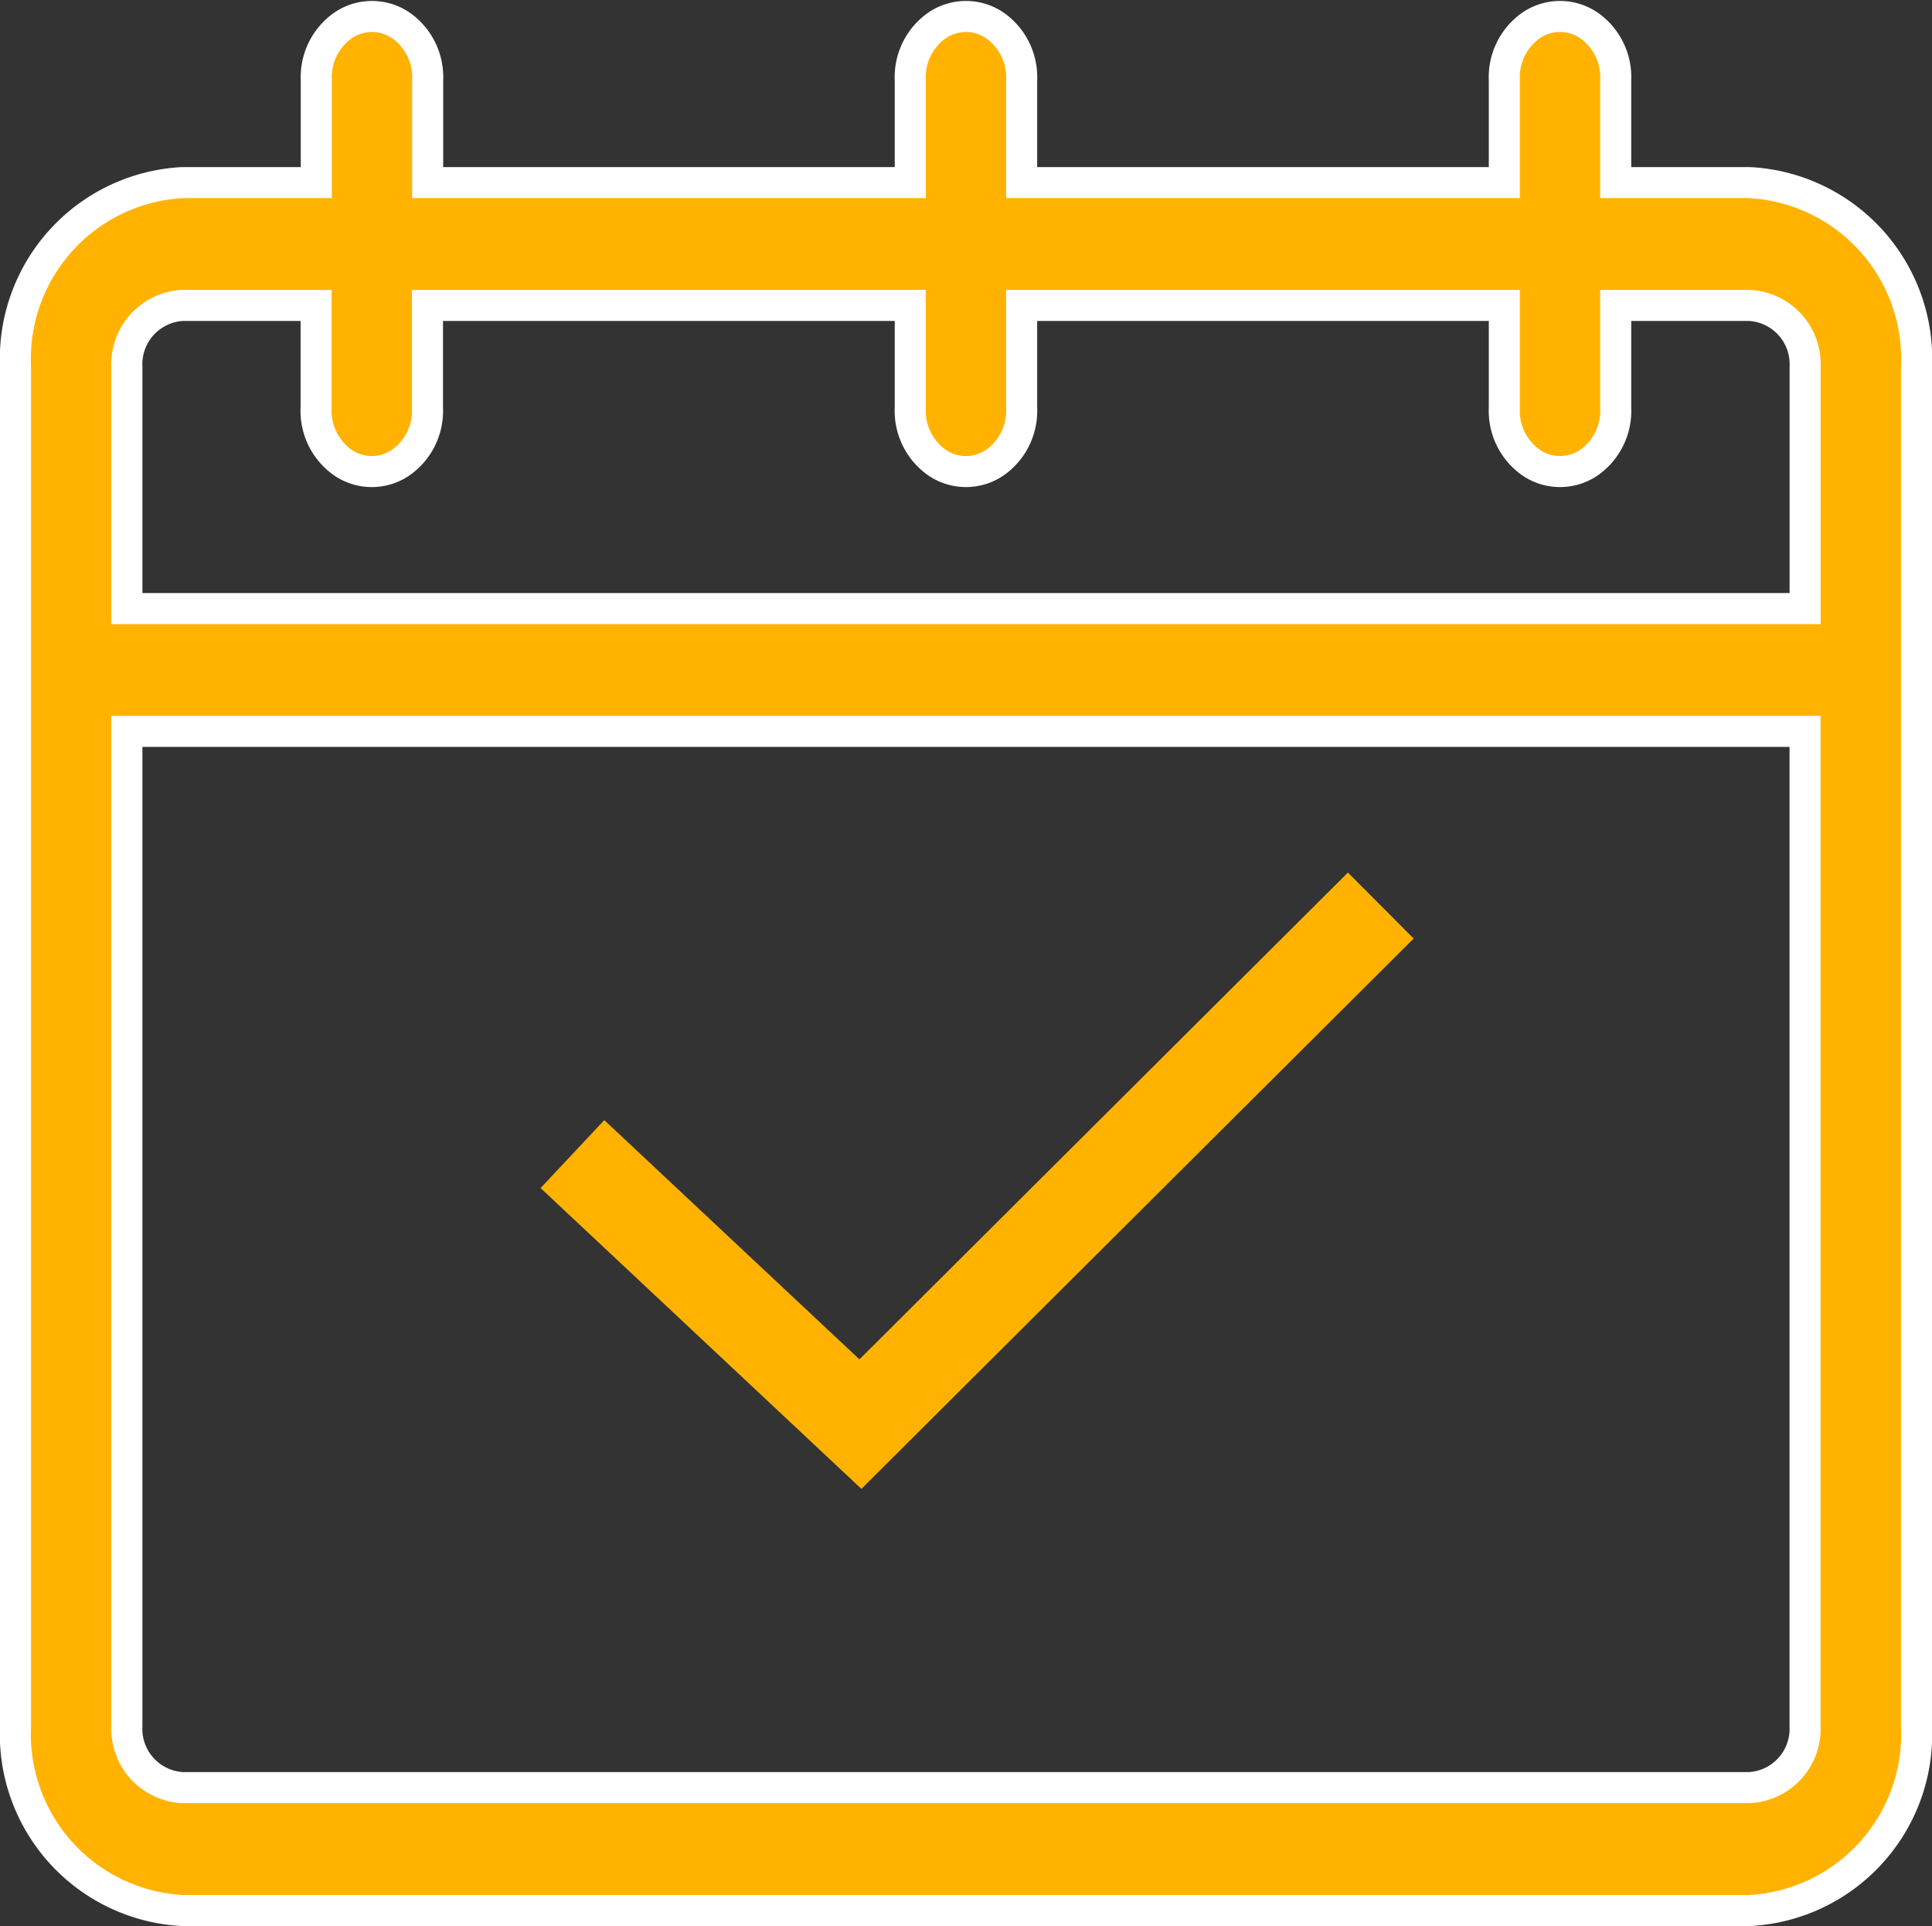
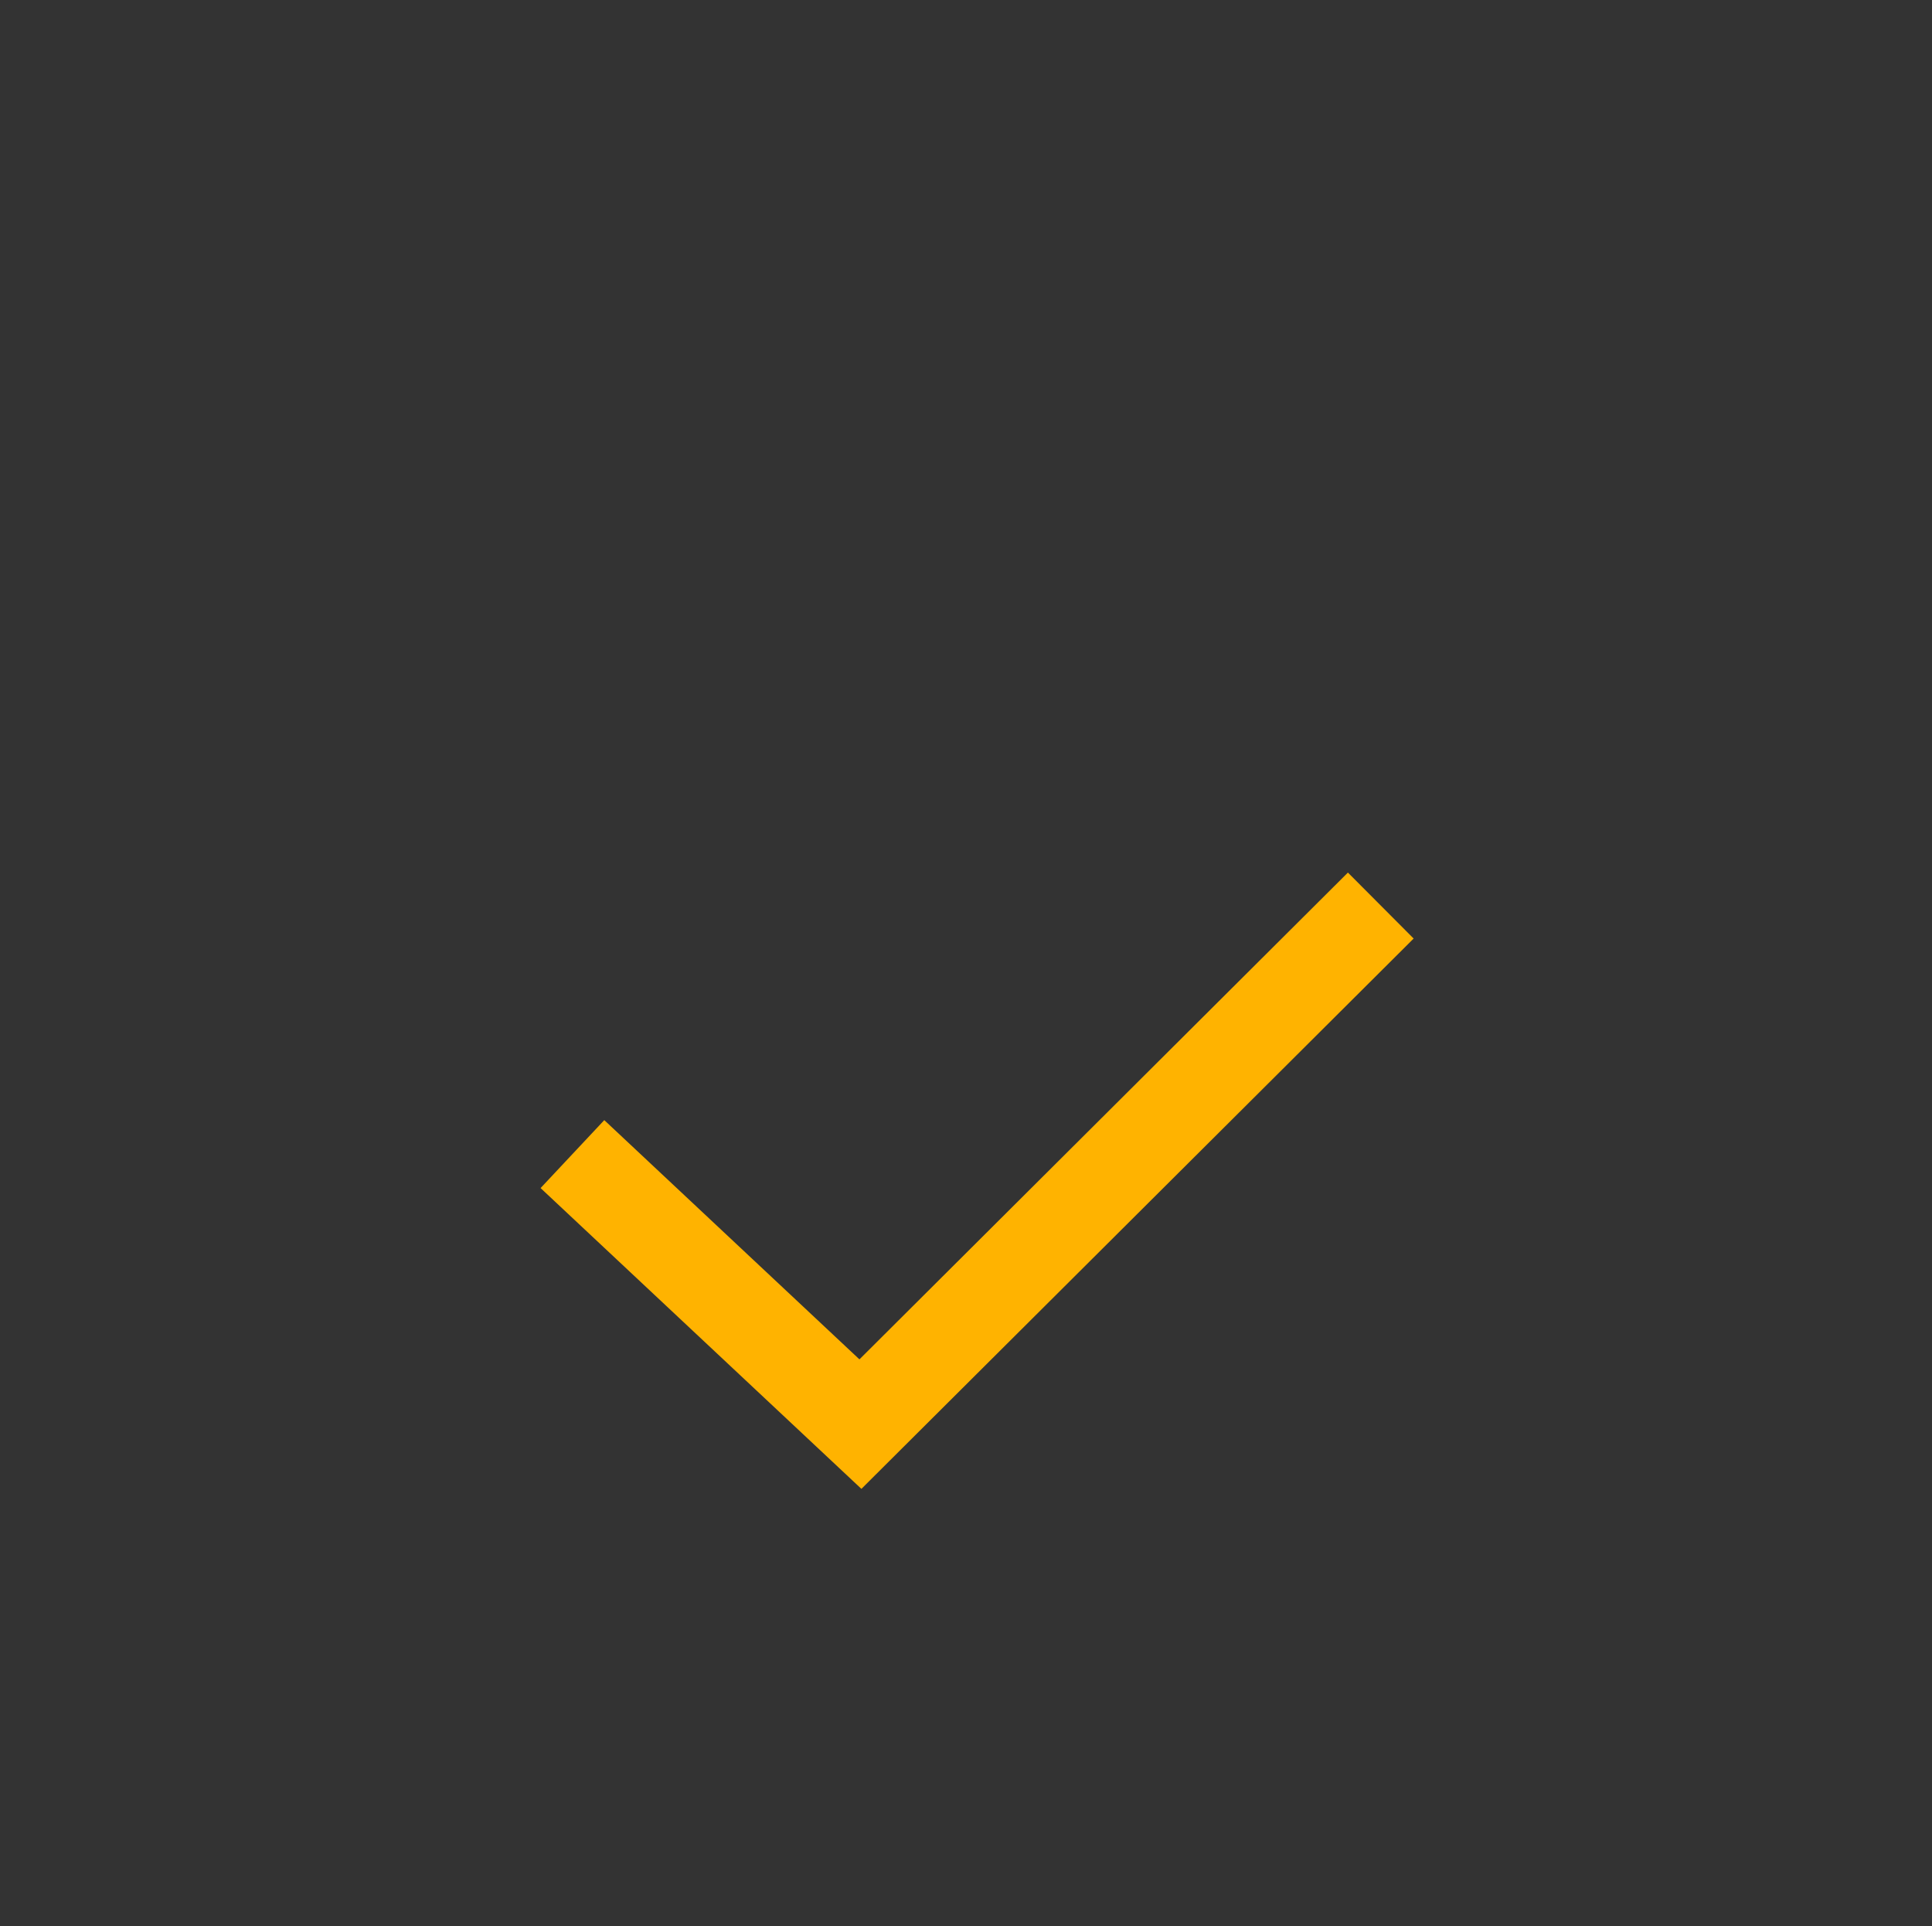
<svg xmlns="http://www.w3.org/2000/svg" width="62.23" height="62.032" viewBox="0 0 62.23 62.032">
  <rect x="0" y="0" width="62.23" height="62.032" fill="#333333" stroke="none" />
  <g id="Group_31966" data-name="Group 31966" transform="translate(-38.167 -26.986)">
    <g id="calendar" transform="translate(38.667 27.517)">
-       <path id="Path_159" data-name="Path 159" d="M55.849,30.325H51.542V27.031a2.035,2.035,0,0,0-.876-1.778,1.652,1.652,0,0,0-1.835,0,2.035,2.035,0,0,0-.876,1.778v3.294H32.407V27.031a2.035,2.035,0,0,0-.876-1.778,1.652,1.652,0,0,0-1.835,0,2.035,2.035,0,0,0-.876,1.778v3.294H13.275V27.031a2.035,2.035,0,0,0-.876-1.778,1.652,1.652,0,0,0-1.835,0,2.035,2.035,0,0,0-.876,1.778v3.294H5.382A5.684,5.684,0,0,0,0,36.26V80.042a5.684,5.684,0,0,0,5.382,5.935H55.849a5.684,5.684,0,0,0,5.382-5.935V36.26A5.684,5.684,0,0,0,55.849,30.325ZM3.587,36.26a1.894,1.894,0,0,1,1.795-1.979h4.3v3.294a2.035,2.035,0,0,0,.876,1.778,1.652,1.652,0,0,0,1.835,0,2.035,2.035,0,0,0,.876-1.778V34.281H28.82v3.294a2.035,2.035,0,0,0,.876,1.778,1.652,1.652,0,0,0,1.835,0,2.035,2.035,0,0,0,.876-1.778V34.281H47.955v3.294a2.035,2.035,0,0,0,.876,1.778,1.652,1.652,0,0,0,1.835,0,2.035,2.035,0,0,0,.876-1.778V34.281h4.306a1.894,1.894,0,0,1,1.795,1.979v7.785H3.587ZM55.849,82.018H5.382a1.894,1.894,0,0,1-1.795-1.979V48H57.641V80.039A1.894,1.894,0,0,1,55.849,82.018Z" transform="translate(0 -24.975)" fill="#ffb300" stroke="#fff" stroke-width="1" />
      <path id="Path_86955" data-name="Path 86955" d="M0,10.242,10,18.1,25.247,0" transform="matrix(0.996, 0.087, -0.087, 0.996, 18.829, 26.438)" fill="none" stroke="#ffb300" stroke-width="3" />
    </g>
  </g>
</svg>